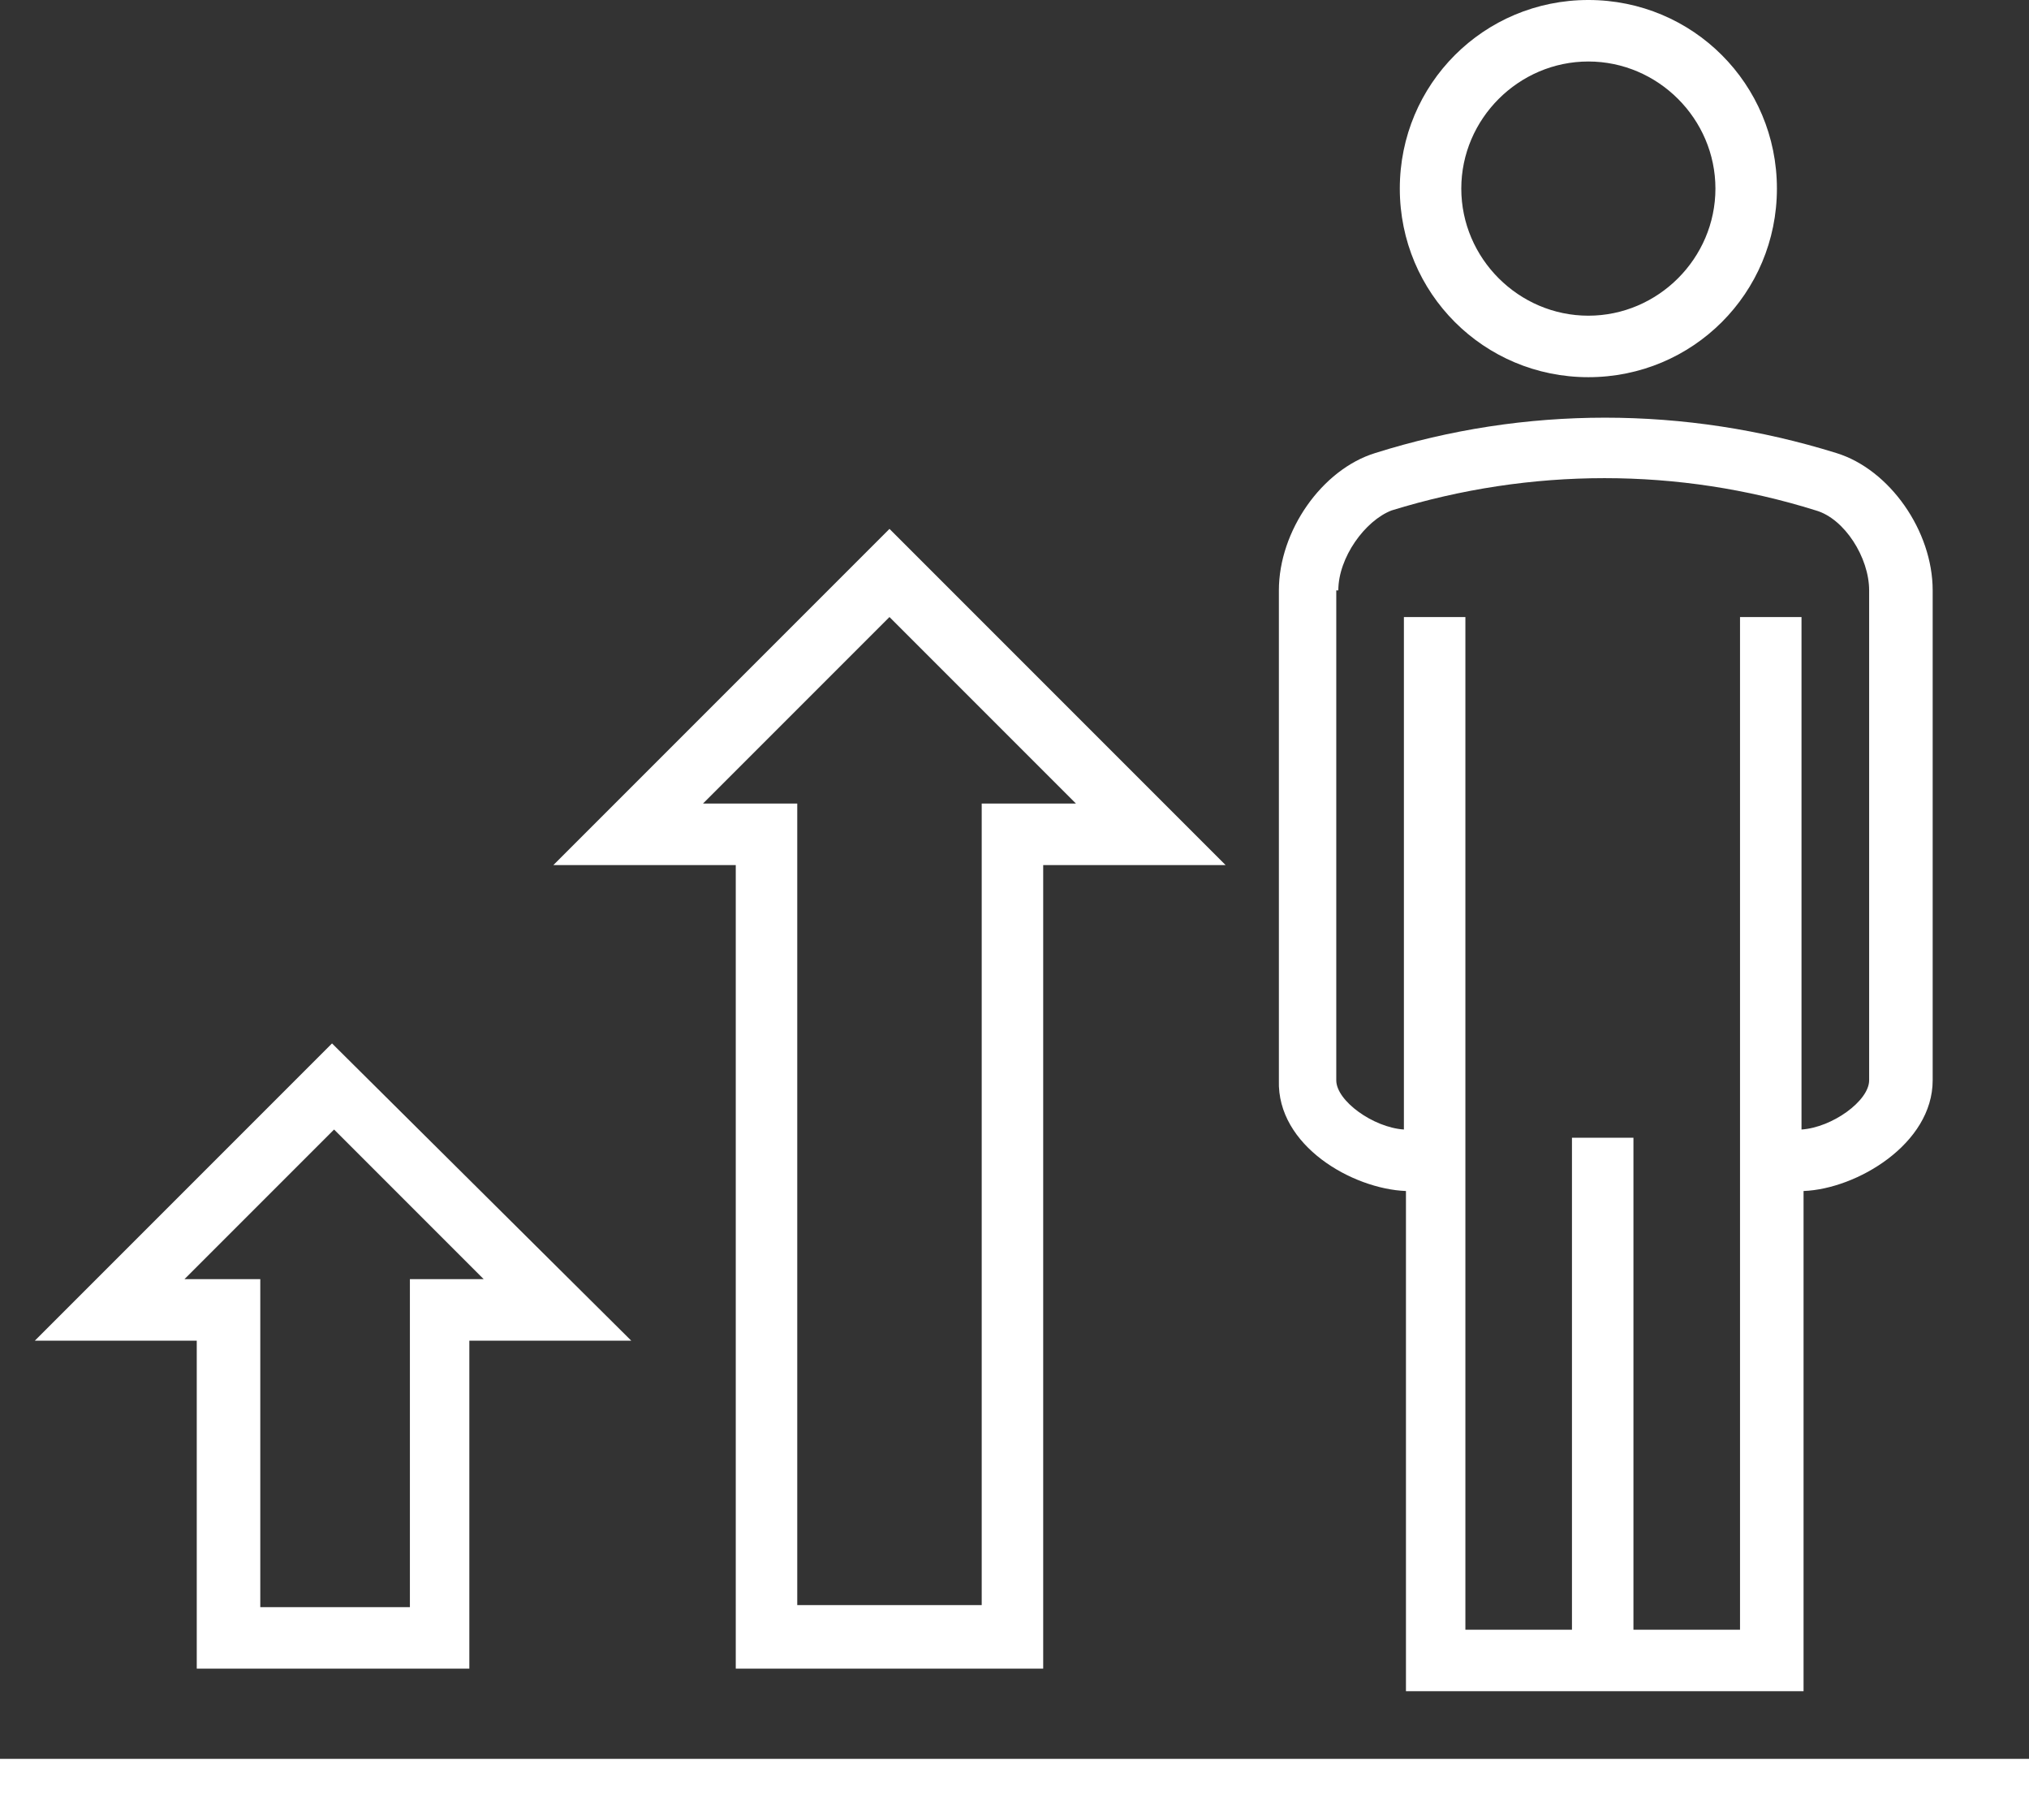
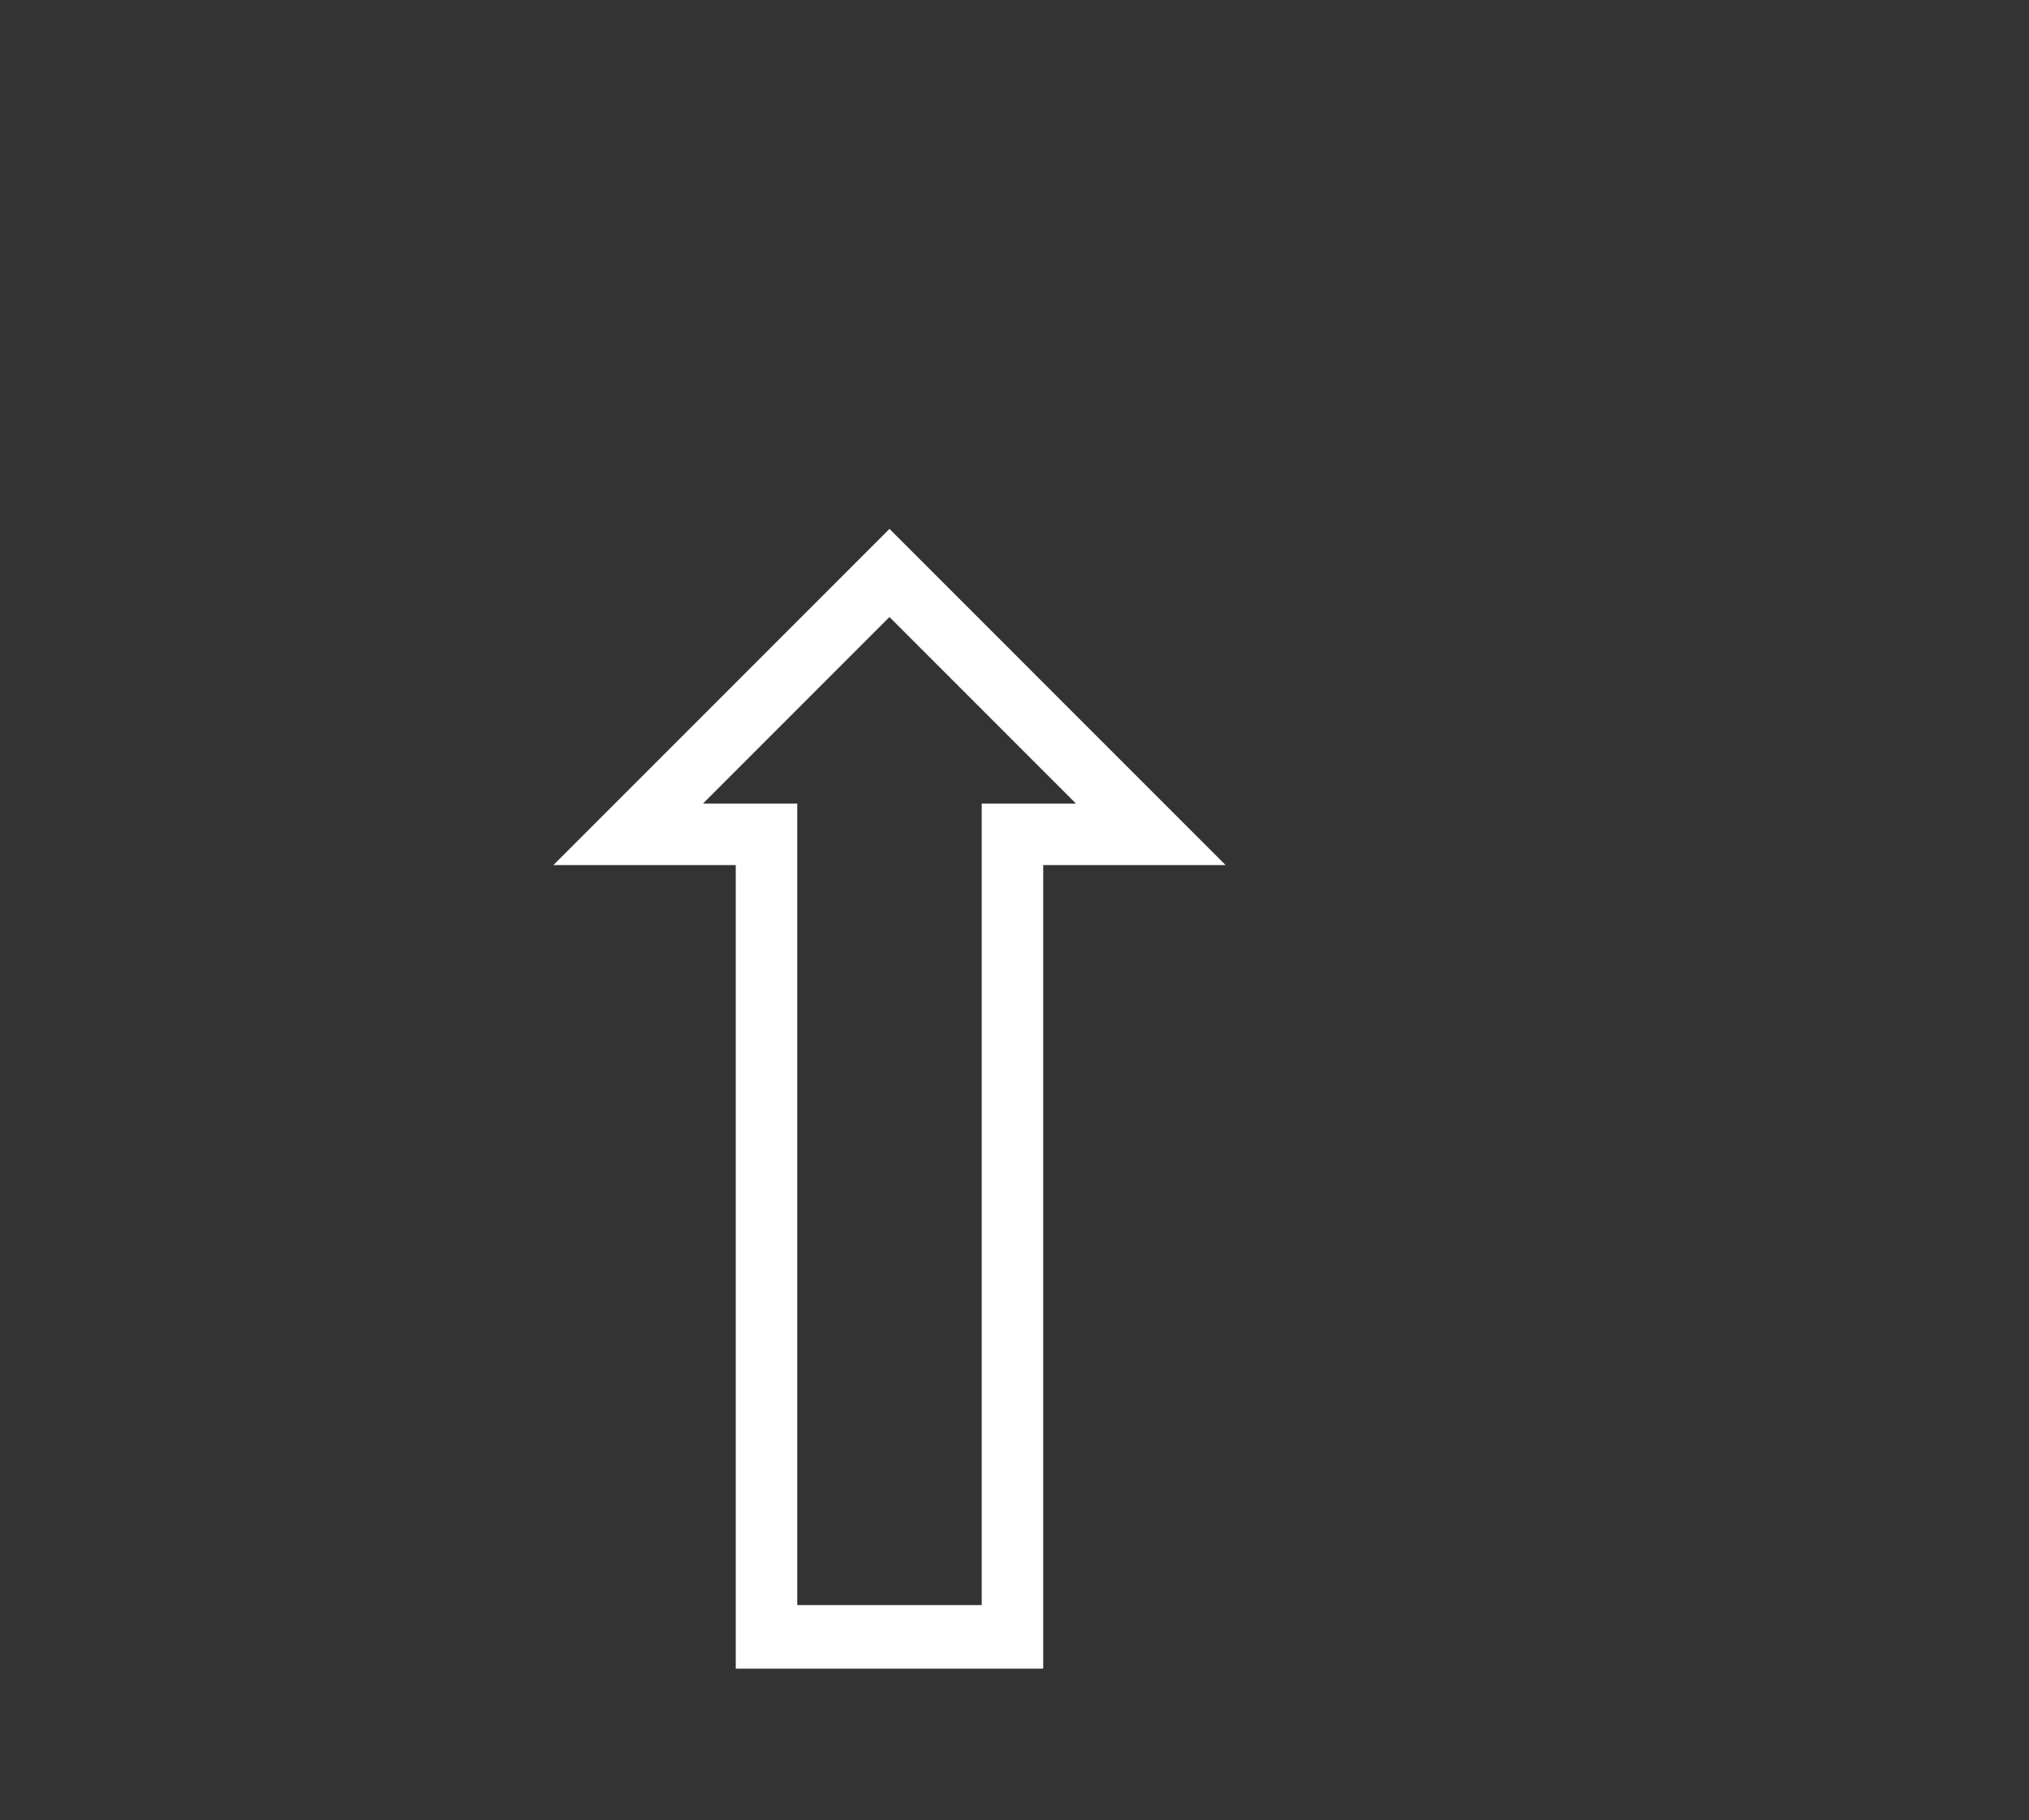
<svg xmlns="http://www.w3.org/2000/svg" version="1.1" id="Layer_4" x="0px" y="0px" viewBox="0 0 99 88.8" style="enable-background:new 0 0 99 88.8;" xml:space="preserve">
  <rect x="0" y="0" width="99" height="88.8" fill="#333333" stroke="none" />
  <style type="text/css">
	.st0{fill:#FFFFFF;}
</style>
  <g>
-     <path class="st0" d="M77.5,18.4c5.1,0,9.2-4.1,9.2-9.2c0-5.1-4.1-9.2-9.2-9.2s-9.2,4.1-9.2,9.2C68.3,14.3,72.4,18.4,77.5,18.4z    M77.5,3c3.4,0,6.2,2.8,6.2,6.2c0,3.4-2.8,6.2-6.2,6.2s-6.2-2.8-6.2-6.2C71.3,5.8,74.1,3,77.5,3z" />
-     <path class="st0" d="M68.6,58.1v24.4h19.4V58.1c2.6-0.1,6.3-2.3,6.3-5.4V28.8c0-2.9-2.1-5.9-4.7-6.7c-7.4-2.3-15.2-2.3-22.5,0   c-2.6,0.8-4.7,3.8-4.7,6.7v23.9C62.3,55.9,66,58,68.6,58.1z M65.3,28.8c0-1.6,1.3-3.4,2.6-3.9c6.8-2.1,14-2.1,20.7,0   c1.4,0.4,2.6,2.3,2.6,3.9v23.9c0,1-1.8,2.3-3.3,2.4v-25h-3v49.4h-5.2v-24h-3v24h-5.2V30.1h-3v25c-1.5-0.1-3.3-1.4-3.3-2.4V28.8z" />
    <path class="st0" d="M35.9,81.4h15V42.2h8.9L43.4,25.8L27,42.2h8.9V81.4z M34.3,39.2l9.1-9.1l9.1,9.1h-4.6v39.1h-9V39.2H34.3z" />
-     <path class="st0" d="M9.6,81.4h13.3v-16h7.9L16.2,50.9L1.7,65.4h7.9V81.4z M9,62.4l7.3-7.3l7.3,7.3h-3.6v16h-7.3v-16H9z" />
-     <rect y="85.8" class="st0" width="99" height="3" />
  </g>
</svg>